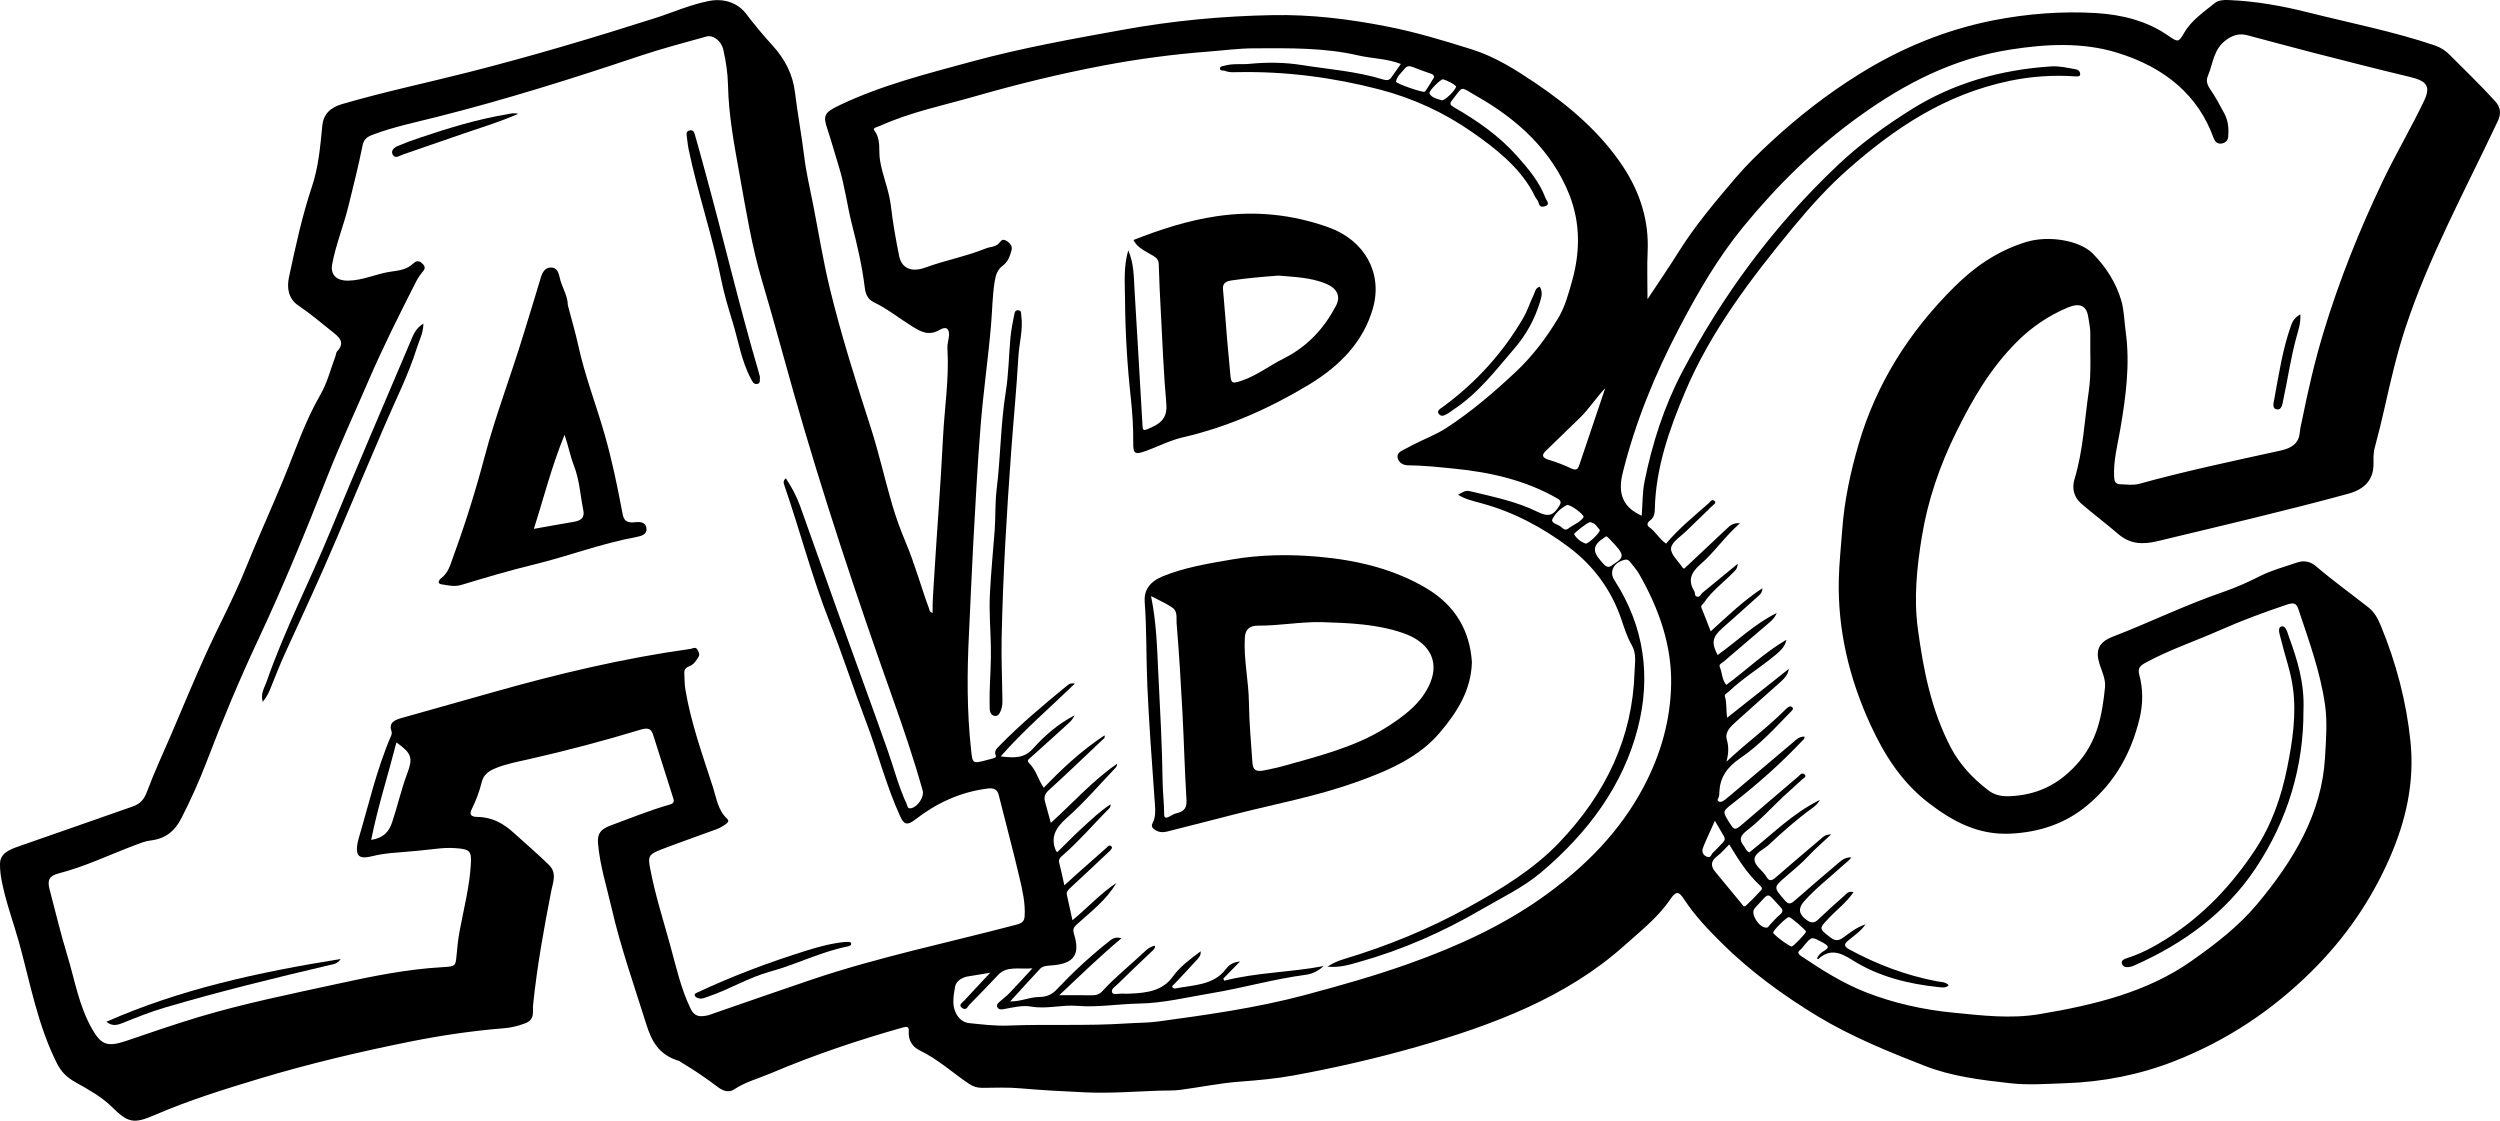
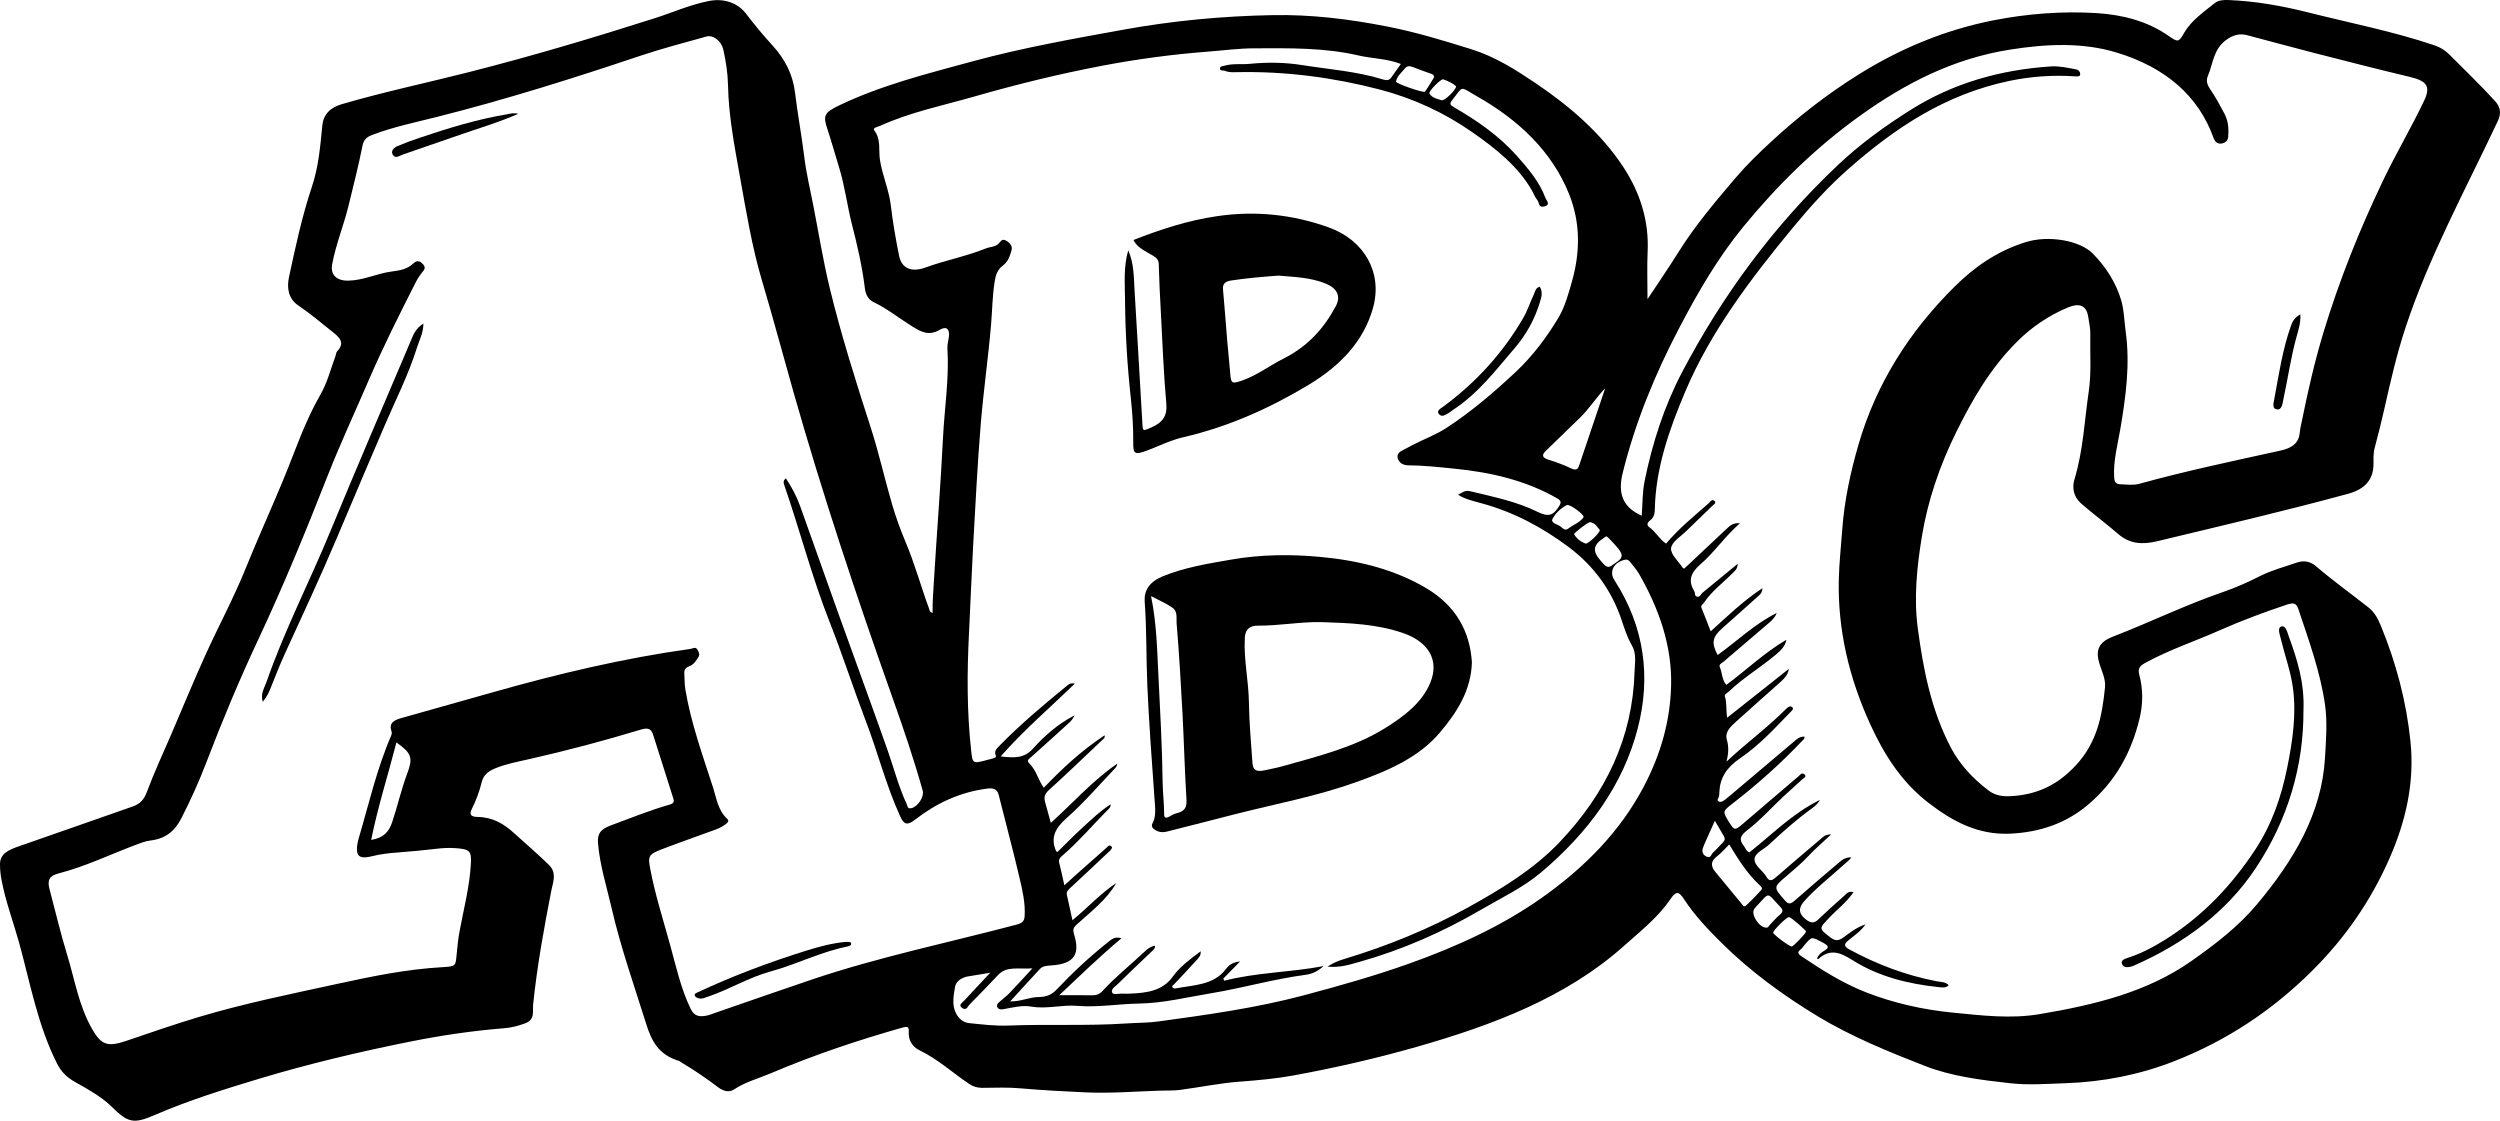
<svg xmlns="http://www.w3.org/2000/svg" width="58" height="26" viewBox="0 0 58 26" fill="none">
  <path d="M21.636 14.222C21.632 13.962 21.653 13.711 21.668 13.46C21.734 12.361 21.823 11.264 21.877 10.166C21.911 9.471 22.024 8.779 21.98 8.081C21.974 7.987 22.007 7.89 22.016 7.794C22.031 7.628 21.954 7.563 21.805 7.65C21.543 7.803 21.364 7.696 21.161 7.571C20.863 7.387 20.596 7.167 20.273 7.012C20.122 6.941 20.078 6.804 20.063 6.673C20.002 6.18 19.891 5.697 19.767 5.214C19.654 4.769 19.6 4.313 19.463 3.871C19.373 3.581 19.293 3.288 19.197 2.999C19.09 2.681 19.122 2.612 19.463 2.448C20.441 1.978 21.511 1.709 22.572 1.421C23.721 1.109 24.899 0.899 26.078 0.686C27.217 0.48 28.361 0.372 29.524 0.351C30.422 0.334 31.291 0.441 32.162 0.611C32.84 0.742 33.488 0.94 34.135 1.142C34.686 1.314 35.157 1.615 35.609 1.918C36.425 2.466 37.152 3.098 37.663 3.878C38.058 4.48 38.258 5.136 38.225 5.837C38.209 6.187 38.222 6.538 38.222 6.941C38.48 6.551 38.72 6.202 38.943 5.845C39.323 5.237 39.794 4.68 40.268 4.123C40.523 3.825 40.808 3.548 41.1 3.279C41.721 2.705 42.395 2.179 43.138 1.717C44.086 1.128 45.117 0.693 46.26 0.469C47.036 0.318 47.834 0.256 48.626 0.303C49.232 0.339 49.819 0.487 50.31 0.832C50.534 0.99 50.549 0.977 50.674 0.759C50.837 0.477 51.122 0.281 51.383 0.071C51.467 0.004 51.588 -0.004 51.705 0.001C52.336 0.027 52.947 0.136 53.553 0.289C54.532 0.536 55.529 0.73 56.482 1.052C56.624 1.101 56.732 1.17 56.832 1.272C57.184 1.628 57.549 1.974 57.883 2.343C58.021 2.495 58.03 2.638 57.947 2.813C57.2 4.401 56.349 5.956 55.805 7.609C55.605 8.217 55.462 8.838 55.323 9.459C55.253 9.772 55.175 10.083 55.092 10.394C55.058 10.52 55.066 10.647 55.065 10.773C55.063 11.123 54.869 11.349 54.476 11.456C53.013 11.854 51.532 12.199 50.054 12.555C49.699 12.64 49.411 12.62 49.145 12.391C48.866 12.151 48.568 11.927 48.29 11.688C48.105 11.528 48.066 11.318 48.13 11.111C48.331 10.447 48.359 9.764 48.458 9.088C48.524 8.641 48.486 8.194 48.495 7.747C48.498 7.616 48.467 7.484 48.447 7.353C48.408 7.092 48.253 7.018 47.974 7.134C47.523 7.323 47.138 7.588 46.811 7.911C46.179 8.536 45.761 9.265 45.388 10.018C45.001 10.801 44.724 11.61 44.587 12.451C44.472 13.156 44.398 13.867 44.493 14.579C44.62 15.526 44.8 16.466 45.26 17.345C45.461 17.728 45.762 18.056 46.131 18.337C46.273 18.446 46.437 18.48 46.622 18.472C47.274 18.446 47.755 18.193 48.162 17.753C48.662 17.213 48.77 16.591 48.836 15.947C48.855 15.756 48.764 15.579 48.708 15.4C48.612 15.093 48.683 14.899 49.017 14.771C49.879 14.438 50.702 14.034 51.582 13.732C51.875 13.631 52.159 13.504 52.431 13.366C52.701 13.229 52.997 13.153 53.283 13.053C53.457 12.992 53.607 13.031 53.728 13.134C54.119 13.469 54.543 13.773 54.949 14.093C55.095 14.208 55.169 14.359 55.233 14.512C55.593 15.384 55.828 16.278 55.923 17.202C56.02 18.142 55.822 19.034 55.439 19.908C55.014 20.877 54.419 21.754 53.623 22.541C52.725 23.429 51.676 24.139 50.429 24.625C49.635 24.934 48.791 25.102 47.91 25.131C47.484 25.145 47.062 25.179 46.637 25.131C45.958 25.055 45.286 24.975 44.651 24.727C43.794 24.393 42.947 24.046 42.178 23.582C41.36 23.088 40.602 22.53 39.946 21.881C39.629 21.567 39.319 21.242 39.079 20.875C38.943 20.667 38.884 20.668 38.745 20.872C38.464 21.285 38.057 21.605 37.675 21.946C36.343 23.135 34.651 23.778 32.865 24.288C31.928 24.555 30.977 24.773 30.013 24.95C29.6 25.026 29.176 25.063 28.754 25.095C28.288 25.13 27.835 25.226 27.375 25.286C27.218 25.306 27.064 25.297 26.909 25.303C26.335 25.322 25.762 25.369 25.187 25.343C24.685 25.32 24.184 25.294 23.683 25.25C23.388 25.223 23.087 25.235 22.789 25.238C22.668 25.239 22.574 25.207 22.48 25.144C22.097 24.886 21.764 24.576 21.333 24.367C21.151 24.279 21.072 24.115 21.083 23.933C21.089 23.819 21.058 23.806 20.928 23.843C19.884 24.138 18.864 24.483 17.88 24.901C17.596 25.022 17.29 25.101 17.034 25.273C16.903 25.361 16.765 25.304 16.65 25.217C16.385 25.016 16.108 24.827 15.817 24.654C15.794 24.64 15.774 24.619 15.748 24.612C15.276 24.47 15.113 24.141 14.994 23.762C14.714 22.868 14.4 21.982 14.191 21.074C14.076 20.573 13.917 20.078 13.874 19.564C13.856 19.338 13.931 19.238 14.177 19.147C14.63 18.98 15.076 18.798 15.545 18.664C15.665 18.629 15.63 18.558 15.615 18.506C15.464 18.018 15.304 17.532 15.152 17.045C15.108 16.902 15.028 16.878 14.866 16.927C14.016 17.185 13.154 17.413 12.282 17.611C12.01 17.673 11.734 17.722 11.479 17.83C11.323 17.896 11.216 17.985 11.179 18.136C11.125 18.353 11.048 18.566 10.945 18.772C10.889 18.885 10.907 18.951 11.08 18.953C11.428 18.958 11.685 19.109 11.919 19.322C12.191 19.569 12.472 19.808 12.733 20.064C12.925 20.251 12.832 20.459 12.793 20.652C12.62 21.532 12.461 22.413 12.369 23.301C12.351 23.473 12.423 23.656 12.173 23.745C12.024 23.799 11.87 23.841 11.708 23.854C10.97 23.913 10.241 24.02 9.519 24.165C8.339 24.401 7.17 24.679 6.028 25.022C5.206 25.27 4.382 25.526 3.6 25.864C3.096 26.083 2.969 26.049 2.592 25.677C2.356 25.445 2.047 25.273 1.746 25.105C1.547 24.994 1.419 24.863 1.324 24.676C0.872 23.778 0.704 22.817 0.445 21.877C0.311 21.392 0.13 20.917 0.037 20.423C0.013 20.297 -0.001 20.171 3.7731e-05 20.045C0.002 19.8 0.209 19.714 0.435 19.635C1.316 19.33 2.194 19.019 3.075 18.712C3.26 18.648 3.345 18.539 3.408 18.372C3.579 17.914 3.788 17.467 3.982 17.015C4.241 16.412 4.49 15.805 4.762 15.205C5.066 14.532 5.422 13.875 5.697 13.193C5.974 12.507 6.282 11.83 6.566 11.146C6.843 10.479 7.065 9.793 7.435 9.153C7.595 8.877 7.669 8.564 7.781 8.268C7.796 8.228 7.795 8.178 7.824 8.148C8.026 7.934 7.849 7.806 7.683 7.674C7.434 7.477 7.195 7.271 6.926 7.091C6.677 6.925 6.655 6.662 6.705 6.427C6.856 5.723 7.007 5.018 7.237 4.329C7.393 3.863 7.431 3.386 7.478 2.909C7.503 2.659 7.654 2.497 7.932 2.416C8.892 2.136 9.876 1.927 10.848 1.681C12.313 1.31 13.756 0.88 15.189 0.423C15.611 0.289 16.013 0.106 16.458 0.021C16.799 -0.044 17.117 0.069 17.305 0.314C17.498 0.567 17.702 0.814 17.92 1.052C18.218 1.379 18.396 1.735 18.445 2.152C18.504 2.644 18.597 3.132 18.657 3.624C18.702 4.001 18.792 4.374 18.865 4.748C18.991 5.395 19.096 6.046 19.251 6.687C19.515 7.776 19.856 8.85 20.202 9.923C20.393 10.514 20.525 11.118 20.7 11.713C20.787 12.01 20.895 12.303 21.016 12.591C21.226 13.09 21.365 13.607 21.551 14.111C21.565 14.149 21.561 14.195 21.635 14.221L21.636 14.222ZM30.795 22.427C30.938 22.334 31.057 22.288 31.182 22.25C32.191 21.946 33.149 21.554 34.048 21.058C34.824 20.63 35.572 20.174 36.164 19.557C37.27 18.404 37.877 17.09 37.921 15.595C37.927 15.386 37.974 15.17 37.858 14.969C37.751 14.784 37.689 14.587 37.623 14.391C37.401 13.725 36.997 13.142 36.391 12.69C35.796 12.245 35.128 11.88 34.36 11.673C34.179 11.623 33.99 11.583 33.827 11.477C34.004 11.382 34.007 11.371 34.155 11.407C34.67 11.531 35.192 11.64 35.663 11.871C35.925 12 36.034 11.966 36.176 11.735C36.225 11.655 36.218 11.614 36.123 11.56C35.397 11.144 34.583 10.955 33.724 10.871C33.372 10.836 33.022 10.798 32.666 10.795C32.554 10.794 32.462 10.738 32.43 10.64C32.397 10.541 32.464 10.482 32.559 10.436C32.639 10.398 32.715 10.354 32.793 10.313C33.048 10.183 33.322 10.082 33.56 9.926C34.142 9.546 34.656 9.104 35.151 8.642C35.559 8.26 35.881 7.83 36.154 7.374C36.31 7.112 36.386 6.822 36.468 6.535C36.663 5.85 36.669 5.166 36.402 4.5C36.008 3.522 35.242 2.783 34.239 2.219C33.858 2.005 33.963 1.978 33.687 2.328C33.628 2.403 33.638 2.434 33.733 2.489C34.282 2.804 34.787 3.161 35.191 3.615C35.461 3.919 35.721 4.227 35.855 4.595C35.876 4.652 35.984 4.747 35.831 4.789C35.687 4.827 35.712 4.698 35.668 4.645C35.612 4.578 35.583 4.495 35.54 4.419C35.221 3.861 34.705 3.448 34.154 3.065C33.513 2.618 32.794 2.281 32.002 2.075C30.928 1.796 29.826 1.651 28.699 1.674C28.607 1.675 28.514 1.683 28.427 1.646C28.382 1.627 28.294 1.654 28.304 1.579C28.31 1.534 28.374 1.534 28.423 1.521C28.61 1.469 28.803 1.5 28.993 1.481C29.397 1.441 29.81 1.446 30.202 1.509C30.831 1.609 31.476 1.654 32.084 1.843C32.153 1.864 32.225 1.871 32.272 1.805C32.348 1.699 32.423 1.592 32.5 1.484C32.175 1.357 31.835 1.361 31.518 1.287C30.72 1.102 29.906 1.118 29.092 1.121C28.737 1.122 28.388 1.17 28.035 1.197C27.21 1.26 26.394 1.369 25.588 1.522C24.585 1.712 23.599 1.954 22.623 2.234C21.882 2.447 21.118 2.602 20.422 2.918C20.366 2.943 20.236 2.965 20.282 3.024C20.448 3.241 20.378 3.484 20.415 3.713C20.472 4.071 20.626 4.411 20.668 4.773C20.713 5.163 20.782 5.552 20.86 5.938C20.918 6.224 21.145 6.325 21.465 6.208C21.926 6.04 22.418 5.947 22.871 5.764C22.965 5.725 23.085 5.731 23.16 5.66C23.21 5.613 23.237 5.527 23.336 5.58C23.43 5.631 23.497 5.709 23.467 5.81C23.429 5.937 23.393 6.067 23.267 6.161C23.144 6.252 23.104 6.371 23.08 6.511C23.022 6.854 23.022 7.197 22.992 7.54C22.926 8.316 22.813 9.09 22.751 9.866C22.675 10.801 22.629 11.738 22.576 12.674C22.539 13.345 22.515 14.016 22.481 14.687C22.435 15.593 22.43 16.499 22.53 17.404C22.565 17.723 22.562 17.723 22.92 17.626C22.96 17.615 23.002 17.608 23.04 17.594C23.076 17.581 23.123 17.573 23.1 17.52C23.057 17.424 23.131 17.36 23.194 17.295C23.676 16.801 24.212 16.352 24.755 15.908C24.794 15.876 24.834 15.837 24.936 15.861C24.352 16.425 23.741 16.949 23.216 17.549C23.513 17.581 23.752 17.607 23.968 17.365C24.233 17.069 24.547 16.794 24.932 16.595C24.899 16.658 24.861 16.716 24.809 16.763C24.514 17.033 24.216 17.301 23.918 17.568C23.869 17.612 23.808 17.641 23.882 17.713C24.047 17.876 24.085 18.096 24.216 18.276C24.638 17.836 25.086 17.416 25.625 17.06C25.644 17.121 25.601 17.141 25.575 17.166C25.162 17.557 24.752 17.951 24.33 18.334C24.239 18.417 24.217 18.496 24.243 18.595C24.286 18.758 24.332 18.921 24.379 19.091C24.895 18.628 25.34 18.117 25.92 17.717C25.915 17.759 25.9 17.793 25.874 17.82C25.502 18.209 25.154 18.618 24.747 18.978C24.477 19.215 24.366 19.441 24.503 19.749C24.504 19.753 24.512 19.755 24.534 19.766C24.725 19.579 24.912 19.384 25.114 19.201C25.318 19.016 25.515 18.823 25.765 18.66C25.772 18.734 25.723 18.767 25.689 18.8C25.351 19.142 25.042 19.506 24.674 19.827C24.615 19.878 24.551 19.923 24.573 20.012C24.615 20.174 24.648 20.337 24.693 20.54C24.807 20.436 24.892 20.359 24.977 20.282C25.208 20.077 25.439 19.871 25.672 19.667C25.698 19.644 25.726 19.597 25.771 19.625C25.829 19.661 25.78 19.7 25.755 19.734C25.744 19.748 25.727 19.76 25.712 19.774C25.417 20.051 25.124 20.331 24.825 20.605C24.773 20.654 24.737 20.698 24.752 20.764C24.793 20.952 24.835 21.14 24.881 21.349C25.238 21.055 25.526 20.735 25.896 20.487C25.68 20.87 25.312 21.147 24.981 21.448C24.893 21.528 24.889 21.577 24.919 21.677C25.052 22.113 24.955 22.364 24.379 22.399C24.285 22.405 24.189 22.412 24.128 22.478C23.9 22.722 23.677 22.97 23.436 23.233C23.686 23.237 23.886 23.132 24.101 23.131C24.283 23.13 24.407 23.072 24.517 22.954C24.882 22.568 25.274 22.201 25.701 21.862C25.779 21.8 25.853 21.72 26.019 21.767C25.51 22.193 25.058 22.634 24.574 23.089C24.852 23.089 25.092 23.086 25.332 23.091C25.441 23.093 25.513 23.063 25.582 22.987C25.879 22.661 26.235 22.381 26.558 22.075C26.623 22.013 26.693 21.958 26.797 21.94C26.802 22.019 26.733 22.059 26.684 22.107C26.435 22.347 26.181 22.583 25.936 22.826C25.875 22.886 25.762 22.951 25.804 23.031C25.834 23.088 25.96 23.047 26.043 23.052C26.1 23.056 26.157 23.055 26.214 23.052C26.611 23.037 26.976 22.987 27.213 22.652C27.372 22.429 27.61 22.253 27.855 22.07C27.868 22.177 27.796 22.235 27.743 22.294C27.581 22.477 27.409 22.653 27.241 22.833C27.221 22.855 27.18 22.871 27.201 22.907C27.216 22.931 27.244 22.937 27.274 22.931C27.696 22.852 28.158 22.855 28.434 22.49C28.495 22.41 28.571 22.328 28.769 22.306C28.614 22.464 28.498 22.583 28.381 22.703C28.388 22.72 28.395 22.736 28.402 22.753C29.155 22.558 29.943 22.56 30.707 22.413C30.591 22.521 30.453 22.594 30.294 22.615C29.547 22.714 28.829 22.923 28.089 23.045C27.535 23.136 26.992 23.274 26.415 23.283C25.943 23.291 25.468 23.375 24.997 23.336C24.636 23.305 24.287 23.416 23.925 23.353C23.719 23.317 23.504 23.372 23.296 23.41C23.242 23.42 23.179 23.429 23.144 23.376C23.109 23.324 23.144 23.282 23.183 23.247C23.261 23.176 23.349 23.113 23.421 23.038C23.591 22.861 23.755 22.679 23.952 22.466C23.635 22.491 23.358 22.403 23.156 22.619C22.94 22.851 22.717 23.078 22.494 23.305C22.45 23.349 22.423 23.452 22.325 23.388C22.219 23.318 22.329 23.26 22.375 23.209C22.564 23.003 22.757 22.799 22.973 22.568C22.773 22.601 22.614 22.627 22.456 22.653C22.436 22.656 22.415 22.66 22.395 22.667C22.269 22.709 22.177 22.782 22.156 22.9C22.136 23.013 22.117 23.128 22.118 23.242C22.119 23.499 22.271 23.714 22.481 23.736C22.783 23.767 23.089 23.805 23.39 23.793C24.304 23.757 25.219 23.805 26.132 23.744C26.379 23.727 26.63 23.732 26.873 23.698C28.008 23.543 29.143 23.385 30.245 23.092C31.079 22.871 31.906 22.636 32.713 22.348C33.815 21.954 34.859 21.474 35.779 20.822C36.776 20.116 37.587 19.286 38.129 18.262C38.533 17.499 38.753 16.712 38.77 15.887C38.789 14.979 38.491 14.125 38.026 13.314C37.971 13.217 37.89 13.13 37.821 13.039C37.792 13.002 37.758 12.973 37.699 12.986C37.443 13.04 37.325 13.259 37.452 13.456C38.157 14.546 38.304 15.707 37.994 16.904C37.655 18.212 36.857 19.31 35.746 20.246C35.335 20.592 34.83 20.831 34.357 21.107C33.477 21.619 32.541 22.035 31.527 22.319C31.308 22.38 31.087 22.454 30.795 22.426L30.795 22.427ZM18.233 11.099C18.372 11.307 18.483 11.519 18.563 11.741C18.862 12.573 19.154 13.408 19.453 14.241C19.832 15.298 20.221 16.352 20.594 17.41C20.74 17.824 20.846 18.248 21.034 18.651C21.054 18.693 21.046 18.773 21.145 18.749C21.299 18.713 21.445 18.481 21.407 18.344C21.202 17.613 20.957 16.891 20.701 16.173C19.868 13.828 19.084 11.472 18.407 9.09C18.165 8.237 17.937 7.381 17.684 6.531C17.442 5.72 17.309 4.888 17.16 4.062C17.036 3.37 16.904 2.68 16.89 1.978C16.884 1.701 16.842 1.425 16.781 1.153C16.734 0.947 16.544 0.803 16.386 0.848C15.871 0.993 15.351 1.128 14.847 1.297C13.299 1.817 11.74 2.308 10.143 2.711C9.637 2.839 9.121 2.945 8.636 3.13C8.502 3.18 8.436 3.246 8.41 3.381C8.315 3.855 8.196 4.325 8.08 4.796C7.969 5.243 7.791 5.675 7.707 6.128C7.662 6.368 7.799 6.516 8.08 6.511C8.433 6.505 8.741 6.345 9.082 6.3C9.266 6.276 9.447 6.247 9.579 6.12C9.638 6.064 9.707 6.034 9.778 6.096C9.836 6.147 9.889 6.204 9.82 6.286C9.756 6.364 9.697 6.448 9.652 6.536C9.269 7.29 8.889 8.045 8.556 8.817C8.238 9.556 7.897 10.287 7.603 11.034C7.099 12.315 6.577 13.591 5.987 14.847C5.55 15.779 5.155 16.725 4.791 17.679C4.62 18.126 4.424 18.563 4.202 18.993C4.062 19.264 3.857 19.457 3.49 19.5C3.366 19.515 3.247 19.564 3.131 19.608C2.543 19.828 1.984 20.102 1.364 20.262C1.139 20.319 1.095 20.422 1.149 20.63C1.284 21.139 1.405 21.651 1.559 22.157C1.737 22.736 1.827 23.336 2.143 23.883C2.349 24.24 2.493 24.296 2.927 24.149C3.484 23.959 4.039 23.767 4.604 23.597C5.654 23.282 6.737 23.063 7.815 22.828C8.624 22.652 9.43 22.485 10.267 22.438C10.572 22.421 10.569 22.414 10.593 22.153C10.61 21.973 10.627 21.793 10.66 21.616C10.758 21.086 10.898 20.562 10.925 20.024C10.939 19.742 10.895 19.7 10.565 19.677C10.424 19.667 10.283 19.673 10.141 19.69C9.832 19.725 9.522 19.757 9.212 19.779C9.007 19.793 8.807 19.82 8.61 19.869C8.357 19.931 8.262 19.867 8.283 19.644C8.289 19.584 8.3 19.524 8.317 19.466C8.556 18.663 8.737 17.847 9.075 17.067C9.089 17.035 9.094 16.992 9.082 16.96C9.013 16.766 9.155 16.703 9.33 16.654C10.039 16.455 10.748 16.255 11.458 16.054C12.951 15.632 14.463 15.271 16.017 15.055C16.07 15.048 16.134 14.994 16.181 15.073C16.216 15.131 16.24 15.188 16.203 15.245C16.148 15.329 16.099 15.418 15.985 15.46C15.906 15.489 15.871 15.54 15.876 15.618C15.884 15.744 15.879 15.87 15.901 15.998C16.03 16.774 16.301 17.521 16.544 18.274C16.625 18.524 16.654 18.795 16.875 19.002C16.927 19.05 16.87 19.098 16.831 19.125C16.767 19.171 16.694 19.212 16.618 19.24C16.197 19.396 15.772 19.542 15.354 19.703C15.034 19.827 15.031 19.869 15.088 20.17C15.201 20.765 15.388 21.345 15.549 21.931C15.686 22.427 15.794 22.93 16.024 23.406C16.11 23.584 16.233 23.595 16.405 23.56C16.473 23.546 16.536 23.517 16.602 23.495C17.346 23.238 18.089 22.977 18.836 22.725C20.384 22.203 22.003 21.869 23.59 21.45C23.706 21.42 23.764 21.374 23.771 21.262C23.792 20.951 23.719 20.648 23.649 20.348C23.5 19.711 23.328 19.078 23.17 18.443C23.138 18.314 23.056 18.276 22.912 18.294C22.261 18.377 21.715 18.641 21.234 19.013C21.056 19.151 20.975 19.138 20.889 18.949C20.555 18.22 20.366 17.454 20.081 16.712C19.791 15.954 19.545 15.183 19.246 14.426C18.836 13.389 18.563 12.32 18.201 11.272C18.181 11.213 18.157 11.158 18.232 11.097L18.233 11.099ZM42.152 22.239C42.18 22.171 42.231 22.114 42.296 22.074C42.421 22 42.46 21.959 42.293 21.87C42.03 21.731 42.04 21.717 41.861 21.928C41.832 21.963 41.809 22.003 41.772 22.03C41.682 22.097 41.727 22.141 41.797 22.188C42.265 22.501 42.743 22.806 43.284 23.019C43.928 23.271 44.608 23.425 45.316 23.494C45.981 23.559 46.64 23.641 47.312 23.529C48.584 23.316 49.809 23.02 50.836 22.299C51.402 21.902 51.938 21.488 52.368 20.973C53.224 19.95 53.866 18.863 53.94 17.579C53.964 17.167 53.998 16.751 53.94 16.345C53.831 15.587 53.564 14.856 53.319 14.122C53.271 13.978 53.19 13.982 53.053 14.028C52.529 14.204 52.011 14.395 51.511 14.617C50.934 14.873 50.326 15.075 49.775 15.376C49.65 15.444 49.591 15.505 49.631 15.653C49.722 15.989 49.719 16.336 49.637 16.674C49.451 17.438 49.093 18.127 48.426 18.683C47.927 19.101 47.324 19.309 46.639 19.341C45.875 19.377 45.284 19.041 44.749 18.632C44.101 18.136 43.705 17.487 43.395 16.814C42.899 15.735 42.633 14.608 42.66 13.443C42.669 13.057 42.713 12.672 42.74 12.286C42.789 11.617 42.929 10.961 43.118 10.311C43.518 8.935 44.27 7.714 45.355 6.642C45.809 6.193 46.328 5.826 46.998 5.617C47.528 5.451 48.253 5.579 48.551 5.881C48.866 6.2 49.09 6.562 49.21 6.96C49.281 7.198 49.282 7.45 49.316 7.696C49.421 8.453 49.319 9.202 49.192 9.951C49.128 10.326 49.024 10.698 49.049 11.082C49.055 11.167 49.076 11.23 49.181 11.234C49.33 11.239 49.49 11.263 49.625 11.226C50.705 10.927 51.807 10.696 52.906 10.454C53.201 10.389 53.337 10.265 53.357 10.02C53.364 9.936 53.386 9.853 53.403 9.77C53.543 9.077 53.699 8.389 53.906 7.707C54.27 6.505 54.739 5.334 55.287 4.188C55.585 3.565 55.942 2.962 56.239 2.338C56.395 2.007 56.309 1.881 55.915 1.786C55.163 1.606 54.415 1.415 53.667 1.223C53.154 1.092 52.646 0.95 52.135 0.817C51.959 0.77 51.811 0.813 51.665 0.914C51.347 1.134 51.349 1.466 51.225 1.755C51.174 1.874 51.206 1.967 51.279 2.073C51.403 2.255 51.507 2.448 51.608 2.64C51.697 2.808 51.709 2.99 51.695 3.172C51.688 3.264 51.618 3.325 51.524 3.332C51.436 3.338 51.383 3.28 51.354 3.199C51.002 2.218 50.233 1.564 49.116 1.222C48.309 0.975 47.468 1.02 46.639 1.15C45.301 1.36 44.19 1.944 43.16 2.68C42.106 3.434 41.221 4.314 40.44 5.267C39.846 5.993 39.388 6.789 38.963 7.599C38.391 8.689 37.934 9.81 37.645 10.979C37.525 11.467 37.663 11.775 38.088 11.965C38.109 11.691 38.102 11.416 38.157 11.15C38.335 10.283 38.605 9.433 39.027 8.629C39.951 6.873 41.132 5.251 42.649 3.82C43.157 3.341 43.736 2.919 44.352 2.534C45.315 1.933 46.392 1.621 47.574 1.541C47.779 1.527 47.966 1.574 48.159 1.608C48.231 1.621 48.264 1.673 48.26 1.73C48.257 1.766 48.219 1.777 48.164 1.773C47.648 1.736 47.136 1.77 46.633 1.874C45.115 2.188 43.952 2.983 42.894 3.91C42.415 4.33 41.997 4.795 41.601 5.274C40.614 6.469 39.688 7.693 39.101 9.077C38.726 9.962 38.412 10.86 38.392 11.812C38.39 11.909 38.376 12.006 38.281 12.075C38.214 12.124 38.199 12.186 38.263 12.231C38.415 12.338 38.491 12.502 38.653 12.612C38.946 12.262 39.302 11.975 39.642 11.675C39.677 11.644 39.711 11.572 39.773 11.619C39.833 11.665 39.755 11.706 39.724 11.737C39.529 11.93 39.328 12.117 39.133 12.31C39 12.441 38.785 12.572 38.769 12.716C38.753 12.86 38.94 13.021 39.039 13.173C39.044 13.182 39.06 13.185 39.074 13.192C39.401 12.884 39.729 12.576 40.058 12.268C40.13 12.201 40.198 12.126 40.369 12.138C40.012 12.451 39.776 12.811 39.446 13.096C39.212 13.299 39.164 13.482 39.309 13.719C39.334 13.761 39.305 13.829 39.373 13.843C39.445 13.858 39.455 13.787 39.493 13.756C39.755 13.543 40.015 13.327 40.315 13.08C40.308 13.211 40.242 13.251 40.195 13.298C39.972 13.525 39.705 13.72 39.533 13.982C39.507 14.021 39.449 14.045 39.476 14.107C39.55 14.283 39.616 14.461 39.688 14.647C40.076 14.297 40.432 13.948 40.887 13.647C40.887 13.736 40.852 13.775 40.81 13.813C40.53 14.062 40.255 14.315 39.972 14.561C39.727 14.774 39.697 14.909 39.849 15.196C40.306 14.871 40.699 14.48 41.219 14.222C41.182 14.325 41.106 14.396 41.025 14.464C40.677 14.759 40.331 15.055 39.986 15.352C39.946 15.387 39.868 15.41 39.901 15.482C39.958 15.609 39.942 15.755 40.049 15.89C40.519 15.544 40.93 15.144 41.444 14.842C41.42 14.988 41.316 15.091 41.202 15.186C40.848 15.483 40.438 15.728 40.107 16.046C40.071 16.081 40 16.102 40.018 16.16C40.066 16.314 40.042 16.476 40.07 16.651C40.564 16.259 41.032 15.888 41.501 15.518C41.48 15.669 41.374 15.762 41.27 15.856C40.941 16.149 40.609 16.439 40.284 16.736C40.154 16.854 40.01 16.979 40.063 17.163C40.109 17.322 40.105 17.479 40.053 17.671C40.511 17.24 40.998 16.886 41.412 16.471C41.455 16.429 41.513 16.367 41.565 16.396C41.639 16.438 41.564 16.494 41.527 16.532C41.165 16.906 40.812 17.293 40.369 17.593C40.055 17.806 39.904 18.048 39.889 18.373C39.887 18.409 39.889 18.447 39.88 18.481C39.87 18.52 39.819 18.567 39.874 18.594C39.927 18.621 39.982 18.582 40.025 18.549C40.072 18.512 40.118 18.474 40.163 18.436C40.643 18.031 41.121 17.624 41.601 17.221C41.674 17.159 41.742 17.083 41.864 17.09C41.875 17.139 41.836 17.162 41.812 17.187C41.322 17.705 40.784 18.185 40.207 18.633C39.961 18.825 39.959 18.823 40.112 19.069C40.236 19.269 40.248 19.272 40.433 19.114C40.865 18.746 41.294 18.375 41.728 18.008C41.759 17.982 41.799 17.912 41.861 17.964C41.926 18.016 41.848 18.049 41.814 18.08C41.671 18.214 41.52 18.343 41.377 18.477C41.096 18.741 40.84 19.028 40.531 19.266C40.369 19.392 40.343 19.48 40.452 19.618C40.494 19.671 40.508 19.743 40.586 19.775C41.118 19.355 41.584 18.872 42.222 18.558C42.182 18.635 42.121 18.692 42.053 18.742C41.689 19.004 41.359 19.297 41.039 19.597C40.921 19.707 40.711 19.786 40.705 19.933C40.699 20.083 40.895 20.193 40.975 20.333C41.045 20.456 41.106 20.436 41.202 20.352C41.544 20.053 41.893 19.759 42.241 19.464C42.295 19.418 42.344 19.357 42.484 19.358C42.291 19.539 42.116 19.688 41.964 19.851C41.804 20.023 41.622 20.175 41.441 20.329C41.138 20.588 41.144 20.583 41.403 20.883C41.496 20.991 41.544 20.976 41.639 20.892C41.979 20.592 42.327 20.298 42.673 20.003C42.749 19.938 42.83 19.883 42.953 19.893C42.901 19.962 42.83 20.011 42.768 20.068C42.459 20.352 42.118 20.61 41.846 20.922C41.712 21.076 41.734 21.216 41.913 21.343C42.01 21.413 42.087 21.425 42.181 21.334C42.379 21.144 42.585 20.96 42.792 20.777C42.842 20.732 42.885 20.664 43 20.7C42.845 20.931 42.615 21.103 42.427 21.303C42.197 21.546 42.197 21.541 42.46 21.744C42.57 21.829 42.645 21.837 42.767 21.749C42.911 21.645 43.05 21.525 43.281 21.444C43.16 21.618 43.01 21.709 42.883 21.816C42.772 21.908 42.779 21.959 42.912 22.031C43.538 22.37 44.204 22.625 44.929 22.765C45.023 22.783 45.139 22.776 45.21 22.858C45.141 22.926 45.058 22.91 44.984 22.902C44.258 22.827 43.571 22.651 42.979 22.276C42.704 22.102 42.462 21.997 42.184 22.25C42.183 22.251 42.173 22.246 42.153 22.238L42.152 22.239ZM37.241 9.006C37.027 9.23 36.871 9.482 36.652 9.695C36.39 9.95 36.127 10.203 35.866 10.457C35.766 10.553 35.769 10.618 35.93 10.667C36.109 10.721 36.284 10.788 36.45 10.866C36.566 10.922 36.607 10.885 36.636 10.799C36.838 10.201 37.039 9.604 37.241 9.006H37.241ZM8.611 19.486C8.906 19.439 9.026 19.293 9.101 19.066C9.224 18.697 9.308 18.319 9.445 17.953C9.583 17.584 9.557 17.48 9.197 17.224C9.005 17.974 8.766 18.715 8.611 19.486V19.486ZM40.118 19.591C40.016 19.692 39.939 19.788 39.84 19.862C39.685 19.977 39.685 20.093 39.794 20.226C39.997 20.472 40.198 20.719 40.403 20.964C40.426 20.99 40.452 21.06 40.509 21.008C40.633 20.893 40.749 20.771 40.862 20.648C40.899 20.607 40.857 20.567 40.824 20.536C40.529 20.263 40.33 19.938 40.118 19.591L40.118 19.591ZM33.27 1.794C33.268 1.73 33.227 1.72 33.187 1.706C33.051 1.658 32.915 1.61 32.781 1.557C32.707 1.527 32.645 1.524 32.595 1.586C32.516 1.684 32.408 1.77 32.386 1.893C32.378 1.937 33.032 2.163 33.059 2.127C33.139 2.015 33.206 1.896 33.27 1.795V1.794ZM40.97 21.521C41.027 21.527 41.035 21.482 41.06 21.457C41.137 21.378 41.206 21.293 41.292 21.222C41.368 21.159 41.371 21.112 41.304 21.041C40.964 20.684 41.075 20.688 40.734 21.043C40.721 21.057 40.71 21.073 40.699 21.088C40.612 21.206 40.806 21.514 40.97 21.521L40.97 21.521ZM41.899 21.615C41.898 21.576 41.547 21.275 41.504 21.276C41.447 21.277 41.143 21.577 41.138 21.637C41.135 21.679 41.517 21.964 41.569 21.959C41.608 21.955 41.9 21.651 41.899 21.615V21.615ZM37.264 12.442C37.247 12.454 37.236 12.462 37.225 12.469C36.956 12.641 36.934 12.781 37.14 13.014C37.152 13.029 37.166 13.043 37.178 13.057C37.234 13.125 37.304 13.194 37.398 13.117C37.496 13.036 37.681 12.972 37.604 12.82C37.54 12.697 37.42 12.595 37.323 12.485C37.308 12.467 37.284 12.455 37.265 12.441L37.264 12.442ZM36.74 11.995C36.743 11.926 36.413 11.688 36.352 11.718C36.203 11.791 36.089 11.91 36.02 12.035C35.964 12.136 36.137 12.161 36.208 12.217C36.251 12.251 36.305 12.324 36.385 12.262C36.504 12.171 36.663 12.118 36.74 11.996L36.74 11.995ZM39.785 19.042C39.714 19.2 39.661 19.317 39.609 19.434C39.572 19.518 39.531 19.601 39.504 19.687C39.481 19.762 39.508 19.835 39.592 19.873C39.694 19.919 39.698 19.822 39.738 19.785C39.819 19.71 39.889 19.626 39.968 19.55C40.016 19.503 40.027 19.455 39.995 19.401C39.934 19.295 39.871 19.189 39.785 19.042ZM33.783 2.002C33.705 1.93 33.595 1.88 33.482 1.84C33.433 1.823 33.135 2.118 33.163 2.17C33.214 2.264 33.338 2.295 33.447 2.326C33.511 2.345 33.772 2.096 33.783 2.002ZM37.116 12.296C37.056 12.23 37.015 12.133 36.89 12.114C36.846 12.107 36.506 12.371 36.52 12.395C36.575 12.495 36.669 12.568 36.784 12.611C36.837 12.631 37.12 12.363 37.116 12.296V12.296Z" fill="currentColor" />
  <path d="M34.148 15.361C34.132 16.004 33.811 16.52 33.398 17.003C32.907 17.579 32.2 17.883 31.452 18.149C30.552 18.471 29.604 18.648 28.675 18.884C28.142 19.019 27.61 19.159 27.075 19.292C26.953 19.322 26.855 19.303 26.765 19.229C26.675 19.153 26.754 19.092 26.774 19.019C26.822 18.848 26.793 18.671 26.782 18.496C26.721 17.633 26.656 16.77 26.618 15.906C26.589 15.26 26.606 14.613 26.557 13.967C26.537 13.703 26.66 13.5 26.979 13.369C27.491 13.16 28.033 13.075 28.579 12.98C29.252 12.864 29.934 12.857 30.607 12.918C31.489 12.997 32.34 13.203 33.083 13.642C33.793 14.061 34.102 14.666 34.148 15.361H34.148ZM30.661 14.433C30.164 14.423 29.677 14.519 29.181 14.515C28.981 14.514 28.891 14.613 28.88 14.794C28.851 15.298 28.968 15.793 28.975 16.296C28.981 16.765 29.025 17.235 29.057 17.704C29.069 17.869 29.149 17.912 29.339 17.871C29.475 17.841 29.613 17.816 29.747 17.779C30.576 17.545 31.421 17.338 32.139 16.89C32.587 16.61 32.997 16.298 33.187 15.828C33.395 15.315 33.139 14.889 32.552 14.687C31.939 14.476 31.303 14.454 30.661 14.433L30.661 14.433ZM26.704 13.83C26.83 14.438 26.843 15.022 26.872 15.604C26.913 16.45 26.962 17.296 26.973 18.144C26.976 18.389 27.008 18.637 27.008 18.884C27.008 18.973 27.041 18.994 27.132 18.943C27.185 18.913 27.24 18.88 27.3 18.866C27.5 18.82 27.536 18.714 27.526 18.546C27.485 17.883 27.469 17.218 27.434 16.554C27.397 15.854 27.355 15.153 27.297 14.454C27.288 14.336 27.326 14.185 27.199 14.097C27.059 14 26.893 13.93 26.705 13.83L26.704 13.83Z" fill="currentColor" />
  <path d="M26.175 5.807C26.308 6.11 26.303 6.419 26.321 6.724C26.385 7.756 26.442 8.789 26.503 9.822C26.514 10.014 26.516 10.002 26.709 9.918C26.982 9.799 27.082 9.64 27.059 9.372C26.996 8.66 26.969 7.947 26.931 7.234C26.911 6.865 26.893 6.497 26.883 6.128C26.88 6.037 26.841 5.988 26.758 5.937C26.588 5.833 26.388 5.754 26.295 5.568C26.917 5.325 27.549 5.116 28.23 5.016C29.126 4.883 29.985 4.976 30.819 5.273C31.664 5.574 32.08 6.337 31.854 7.144C31.639 7.913 31.099 8.484 30.359 8.929C29.465 9.466 28.511 9.899 27.447 10.145C27.153 10.213 26.89 10.348 26.613 10.452C26.318 10.562 26.289 10.53 26.291 10.258C26.294 9.921 26.272 9.582 26.236 9.245C26.153 8.49 26.107 7.734 26.101 6.975C26.099 6.591 26.06 6.205 26.175 5.807V5.807ZM29.657 6.394C29.292 6.422 28.927 6.452 28.566 6.507C28.424 6.529 28.361 6.585 28.374 6.716C28.411 7.106 28.437 7.498 28.47 7.888C28.492 8.153 28.522 8.417 28.543 8.682C28.56 8.892 28.582 8.908 28.801 8.834C29.161 8.712 29.445 8.486 29.773 8.322C30.349 8.033 30.721 7.609 30.99 7.104C31.114 6.872 31.024 6.688 30.753 6.578C30.405 6.436 30.03 6.426 29.657 6.394H29.657Z" fill="currentColor" />
-   <path d="M22.959 16.089C22.968 15.723 22.997 15.356 22.988 14.992C22.98 14.594 22.946 14.195 22.965 13.797C22.988 13.297 23.04 12.797 23.077 12.298C23.099 11.984 23.084 11.669 23.122 11.355C23.215 10.604 23.213 9.848 23.333 9.098C23.401 8.675 23.404 8.244 23.444 7.817C23.461 7.643 23.497 7.471 23.531 7.299C23.54 7.255 23.546 7.19 23.626 7.199C23.704 7.207 23.686 7.271 23.693 7.316C23.741 7.641 23.644 7.96 23.626 8.283C23.585 9.007 23.514 9.731 23.461 10.455C23.355 11.905 23.268 13.353 23.238 14.806C23.228 15.288 23.251 15.767 23.256 16.248C23.257 16.327 23.252 16.405 23.221 16.481C23.195 16.545 23.161 16.621 23.078 16.61C23 16.6 22.964 16.522 22.961 16.453C22.956 16.332 22.96 16.211 22.96 16.089L22.959 16.089Z" fill="currentColor" />
  <path d="M35.721 6.65C35.804 6.779 35.758 6.905 35.72 7.029C35.602 7.41 35.41 7.764 35.136 8.082C34.7 8.588 34.303 9.121 33.708 9.511C33.674 9.534 33.645 9.561 33.61 9.58C33.541 9.618 33.458 9.688 33.387 9.611C33.314 9.531 33.419 9.481 33.479 9.437C34.261 8.861 34.874 8.173 35.334 7.386C35.438 7.21 35.497 7.015 35.585 6.832C35.615 6.77 35.615 6.686 35.722 6.65L35.721 6.65Z" fill="currentColor" />
-   <path d="M13.174 7.082C13.257 7.399 13.35 7.713 13.42 8.032C13.571 8.724 13.831 9.392 14.026 10.074C14.195 10.664 14.32 11.261 14.432 11.861C14.458 11.996 14.47 12.142 14.717 12.117C14.825 12.106 14.97 12.096 14.996 12.247C15.022 12.402 14.873 12.438 14.764 12.458C13.949 12.609 13.187 12.902 12.388 13.097C11.82 13.235 11.26 13.401 10.704 13.57C10.539 13.62 10.394 13.578 10.246 13.557C10.132 13.54 10.183 13.456 10.231 13.419C10.406 13.285 10.448 13.1 10.512 12.924C10.794 12.155 11.037 11.377 11.244 10.593C11.498 9.636 11.857 8.706 12.145 7.758C12.279 7.316 12.419 6.876 12.549 6.433C12.583 6.318 12.645 6.208 12.78 6.206C12.916 6.203 12.962 6.324 12.982 6.428C13.026 6.651 13.173 6.85 13.174 7.082L13.174 7.082ZM13.098 10.087C12.794 10.827 12.616 11.553 12.385 12.27C12.705 12.213 13.007 12.157 13.31 12.107C13.484 12.078 13.566 12.005 13.534 11.846C13.463 11.496 13.446 11.137 13.314 10.799C13.228 10.578 13.187 10.347 13.098 10.087Z" fill="currentColor" />
  <path d="M9.823 7.506C9.822 7.727 9.726 7.897 9.671 8.073C9.476 8.695 9.175 9.286 8.917 9.889C8.55 10.746 8.184 11.605 7.822 12.464C7.437 13.374 7.019 14.274 6.605 15.175C6.49 15.426 6.392 15.684 6.288 15.939C6.243 16.051 6.197 16.162 6.095 16.282C6.039 16.091 6.137 15.954 6.187 15.81C6.599 14.623 7.186 13.489 7.666 12.322C8.273 10.849 8.904 9.383 9.527 7.915C9.587 7.773 9.638 7.623 9.823 7.506V7.506Z" fill="currentColor" />
-   <path d="M17.63 8.744C17.623 8.818 17.649 8.891 17.571 8.907C17.485 8.924 17.454 8.85 17.426 8.797C17.198 8.372 17.132 7.908 16.994 7.462C16.894 7.137 16.796 6.81 16.73 6.479C16.526 5.46 16.183 4.466 15.973 3.449C15.954 3.354 15.948 3.257 15.933 3.161C15.925 3.104 15.92 3.044 15.998 3.026C16.089 3.004 16.108 3.079 16.121 3.124C16.199 3.386 16.267 3.65 16.34 3.913C16.773 5.481 17.14 7.061 17.599 8.623C17.613 8.67 17.624 8.717 17.631 8.744H17.63Z" fill="currentColor" />
-   <path d="M2.468 23.705C4.167 22.954 5.991 22.555 7.904 22.249C7.821 22.369 7.727 22.37 7.656 22.387C6.365 22.691 5.078 23.006 3.811 23.38C3.484 23.477 3.172 23.602 2.86 23.728C2.734 23.778 2.611 23.822 2.468 23.705Z" fill="currentColor" />
  <path d="M19.615 21.852C19.66 21.862 19.728 21.831 19.745 21.884C19.761 21.937 19.698 21.951 19.651 21.961C19.03 22.087 18.481 22.373 17.877 22.538C17.364 22.678 16.925 22.954 16.426 23.122C16.36 23.144 16.298 23.178 16.225 23.164C16.179 23.156 16.126 23.133 16.117 23.09C16.109 23.049 16.158 23.036 16.196 23.018C17.006 22.638 17.851 22.322 18.718 22.051C19.009 21.96 19.306 21.882 19.615 21.852V21.852Z" fill="currentColor" />
  <path d="M12.024 2.641C11.591 2.829 11.175 2.955 10.765 3.095C10.288 3.257 9.814 3.425 9.337 3.589C9.265 3.614 9.175 3.688 9.115 3.594C9.059 3.504 9.133 3.428 9.225 3.388C9.395 3.316 9.57 3.252 9.747 3.193C10.408 2.971 11.075 2.765 11.776 2.649C11.845 2.638 11.911 2.612 12.024 2.641V2.641Z" fill="currentColor" />
  <path d="M53.44 16.492C53.445 17.745 53.093 19.008 52.317 20.165C51.657 21.148 50.695 21.877 49.516 22.398C49.497 22.407 49.478 22.416 49.458 22.421C49.373 22.442 49.276 22.459 49.235 22.375C49.191 22.284 49.282 22.248 49.364 22.222C49.684 22.119 49.97 21.965 50.244 21.793C51.121 21.241 51.778 20.531 52.311 19.728C52.709 19.129 52.928 18.481 53.064 17.807C53.187 17.192 53.281 16.576 53.195 15.952C53.143 15.57 53.006 15.201 52.916 14.825C52.892 14.722 52.826 14.562 52.931 14.534C53.032 14.507 53.068 14.677 53.101 14.768C53.296 15.303 53.469 15.842 53.44 16.492L53.44 16.492Z" fill="currentColor" />
  <path d="M53.368 7.293C53.38 7.492 53.324 7.652 53.28 7.812C53.147 8.292 53.079 8.782 52.974 9.266C52.955 9.358 52.943 9.509 52.831 9.498C52.699 9.485 52.75 9.335 52.765 9.251C52.87 8.682 52.955 8.109 53.151 7.555C53.183 7.466 53.226 7.372 53.368 7.292V7.293Z" fill="currentColor" />
</svg>